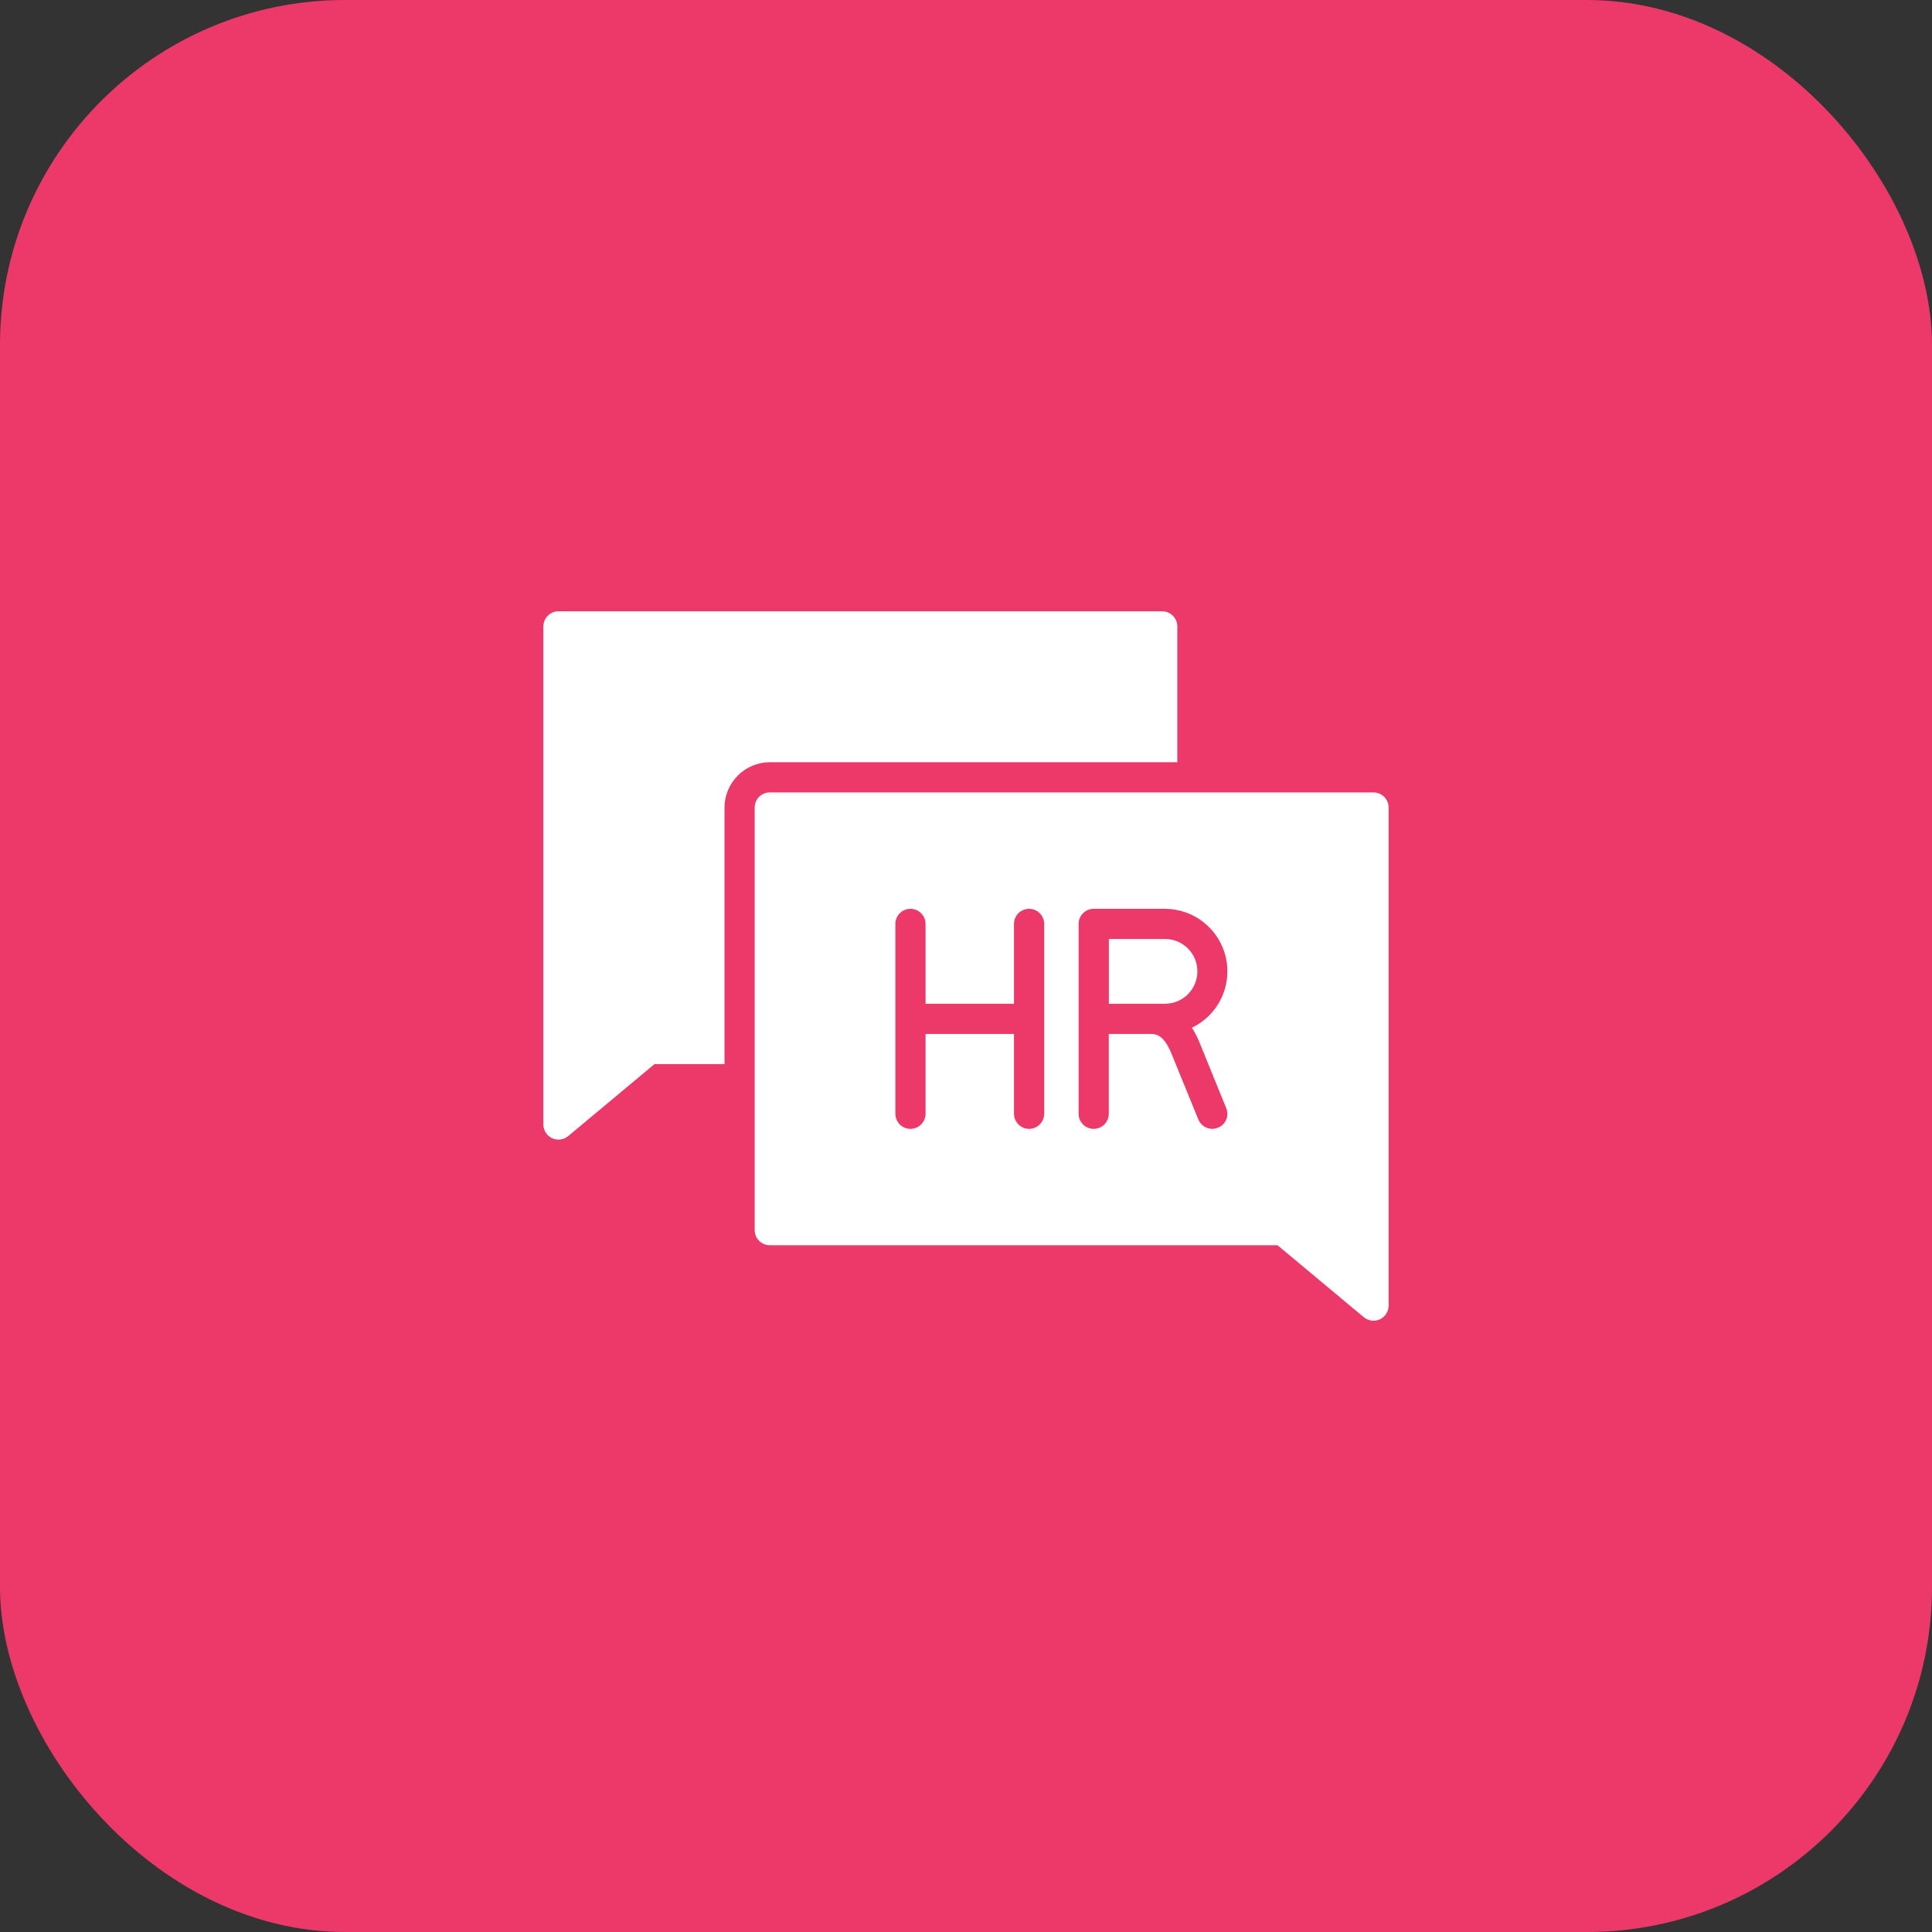
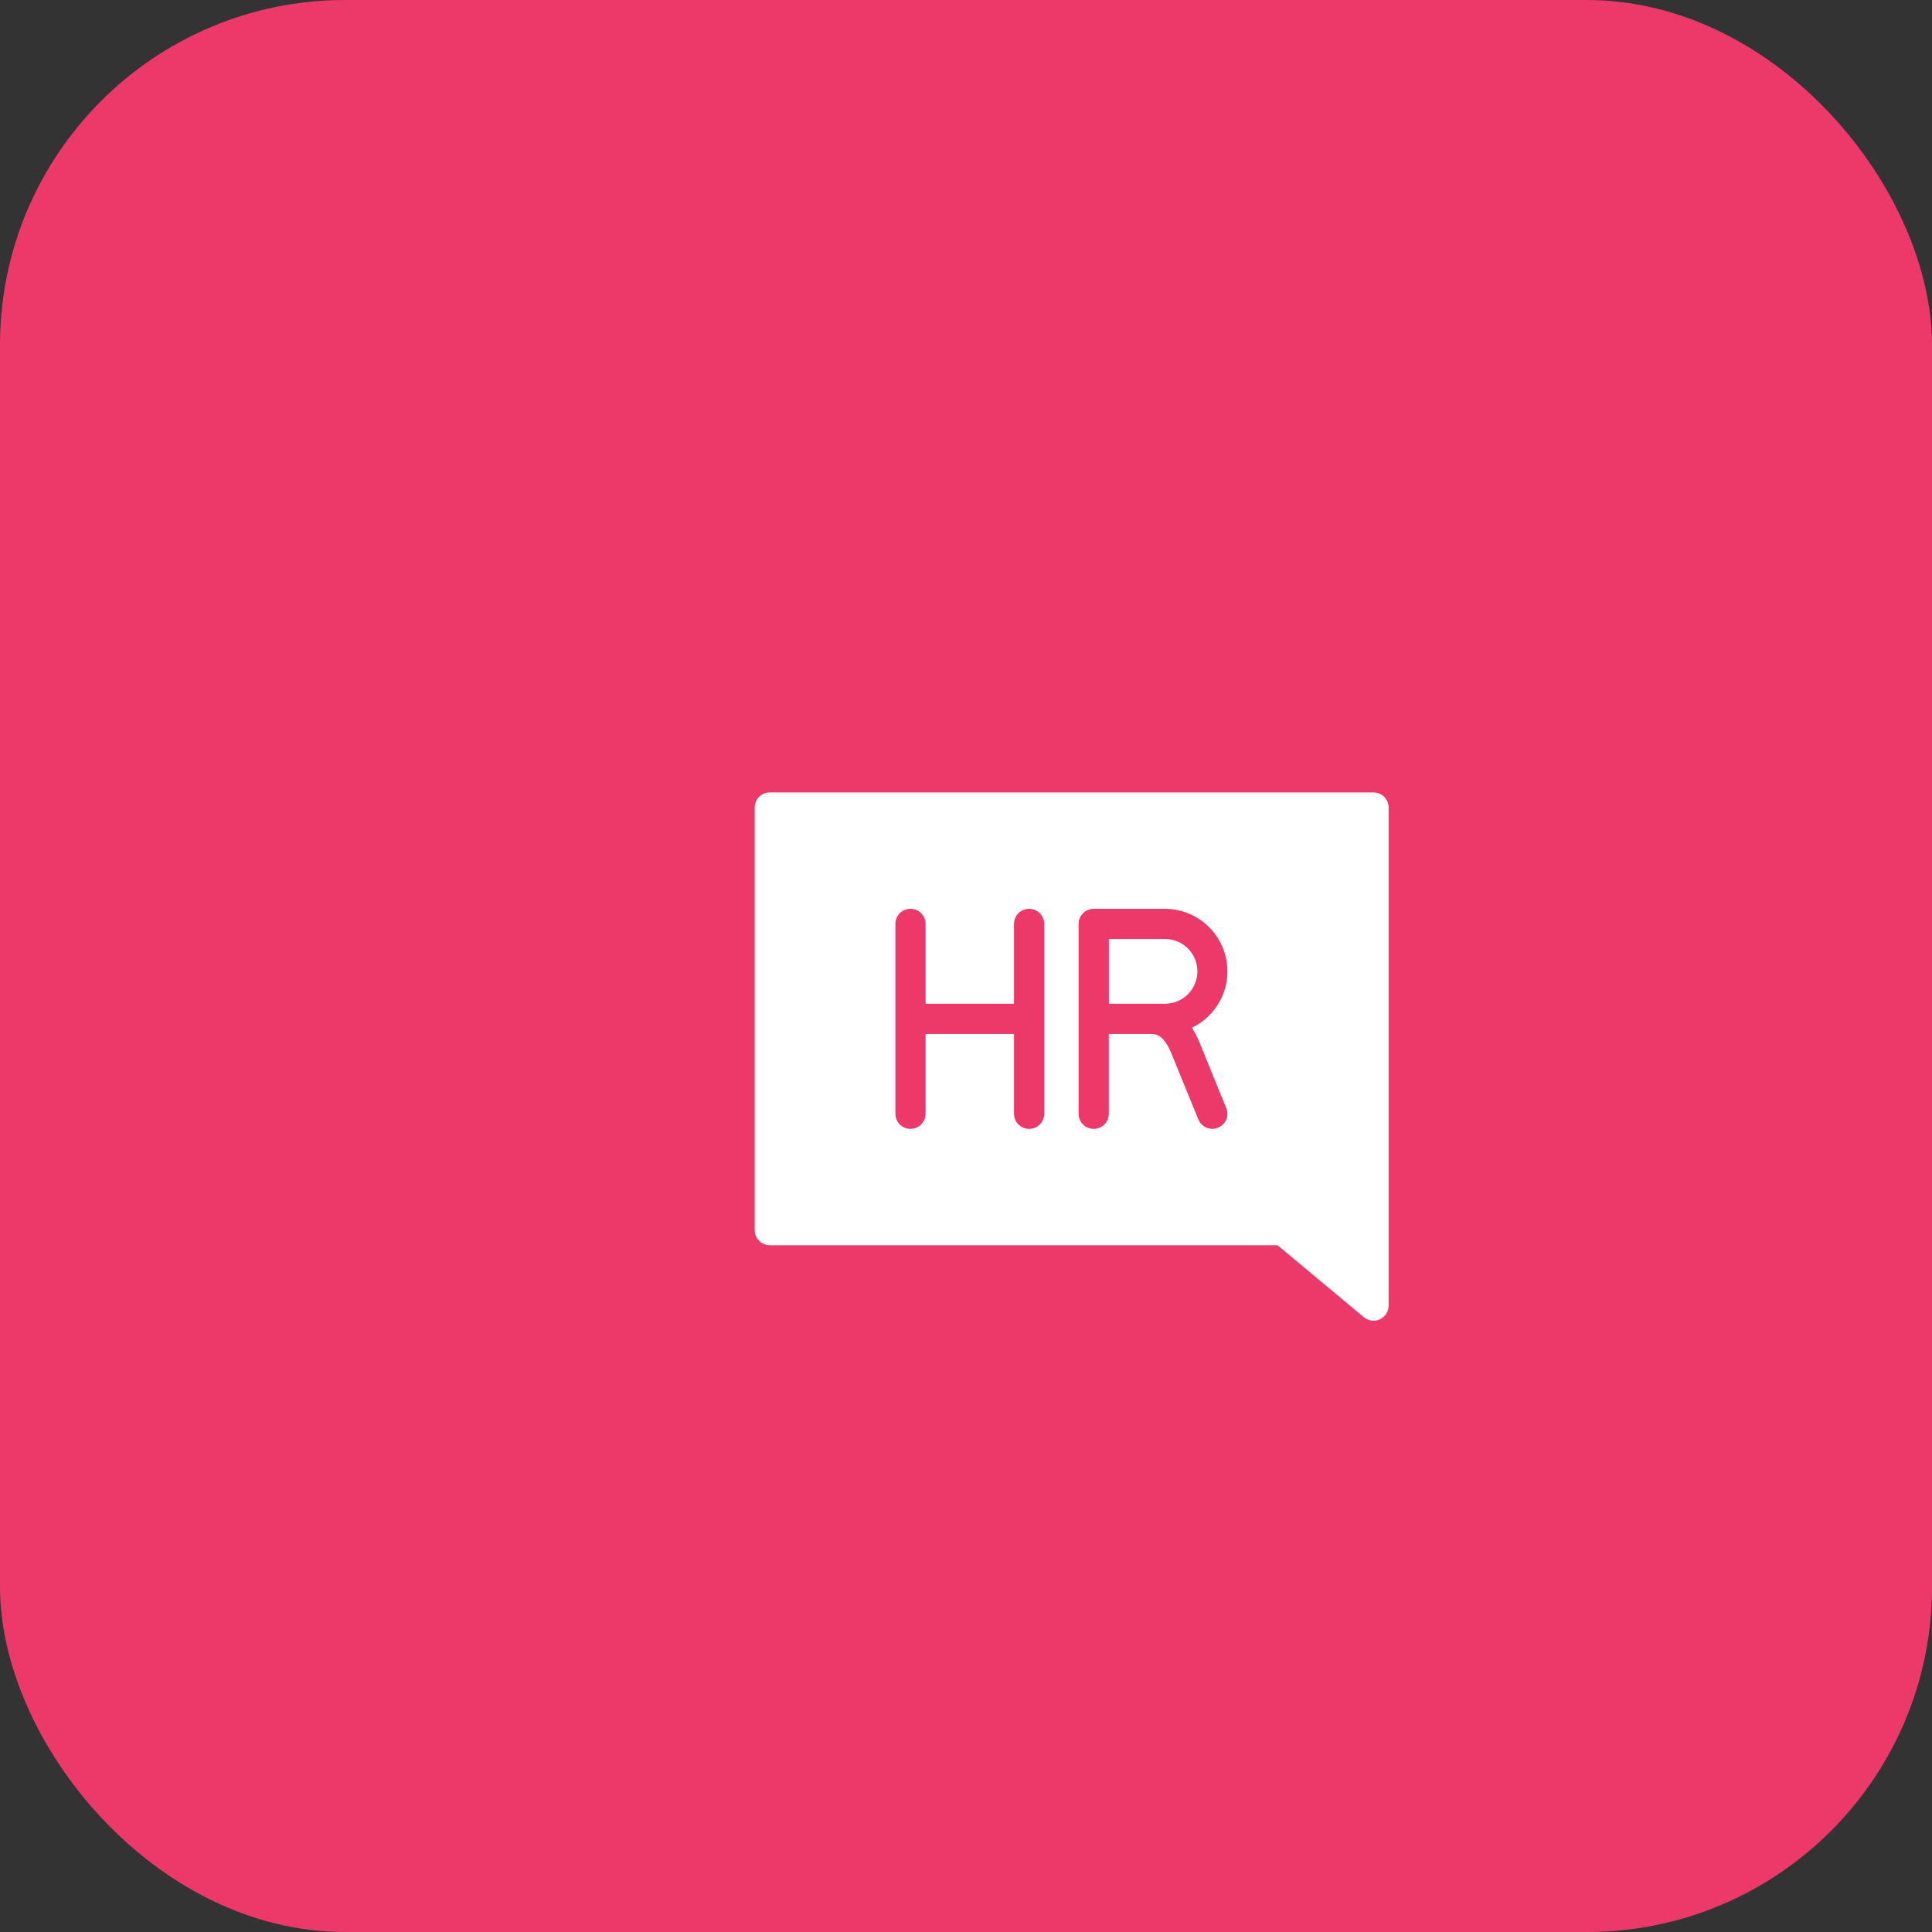
<svg xmlns="http://www.w3.org/2000/svg" width="56" height="56" viewBox="0 0 56 56" fill="none">
  <rect x="0" y="0" width="56" height="56" fill="#333333" stroke="none" />
  <rect width="56" height="56" rx="10" fill="#ED3969" />
-   <path d="M34.125 22.094V18.156C34.125 18.04 34.078 17.929 33.996 17.847C33.914 17.765 33.803 17.719 33.688 17.719H16.188C16.072 17.719 15.96 17.765 15.879 17.847C15.797 17.929 15.75 18.04 15.75 18.156V32.594C15.75 32.677 15.774 32.758 15.819 32.828C15.863 32.898 15.927 32.954 16.002 32.99C16.077 33.025 16.161 33.038 16.243 33.028C16.326 33.017 16.404 32.984 16.468 32.931L18.97 30.844H21V23.406C21.001 23.058 21.14 22.725 21.386 22.479C21.631 22.233 21.965 22.095 22.312 22.094H34.125Z" fill="white" />
  <path d="M39.812 22.969H22.312C22.197 22.969 22.085 23.015 22.003 23.097C21.922 23.179 21.875 23.29 21.875 23.406V35.656C21.875 35.772 21.922 35.883 22.003 35.965C22.085 36.047 22.197 36.093 22.312 36.094H37.03L39.532 38.181C39.596 38.234 39.674 38.267 39.757 38.278C39.839 38.288 39.923 38.275 39.998 38.24C40.073 38.204 40.137 38.148 40.181 38.078C40.226 38.008 40.25 37.927 40.25 37.844V23.406C40.25 23.29 40.203 23.179 40.121 23.097C40.039 23.015 39.928 22.969 39.812 22.969ZM30.266 32.283C30.266 32.399 30.22 32.51 30.138 32.593C30.056 32.675 29.945 32.721 29.829 32.721C29.713 32.721 29.601 32.675 29.519 32.593C29.437 32.51 29.391 32.399 29.391 32.283V29.969H26.828V32.283C26.828 32.399 26.781 32.51 26.699 32.593C26.617 32.675 26.506 32.721 26.39 32.721C26.274 32.721 26.163 32.675 26.081 32.593C25.999 32.51 25.953 32.399 25.953 32.283V26.779C25.953 26.663 25.999 26.552 26.081 26.47C26.163 26.388 26.274 26.342 26.39 26.342C26.506 26.342 26.617 26.388 26.699 26.47C26.781 26.552 26.828 26.663 26.828 26.779V29.094H29.391V26.779C29.391 26.663 29.437 26.552 29.519 26.47C29.601 26.388 29.713 26.342 29.829 26.342C29.945 26.342 30.056 26.388 30.138 26.47C30.22 26.552 30.266 26.663 30.266 26.779V32.283ZM34.742 30.152L35.542 32.117C35.565 32.17 35.576 32.226 35.576 32.284C35.576 32.341 35.565 32.398 35.543 32.45C35.521 32.503 35.488 32.551 35.448 32.592C35.407 32.632 35.359 32.664 35.306 32.686C35.253 32.707 35.197 32.719 35.14 32.721C35.052 32.72 34.967 32.694 34.895 32.645C34.822 32.596 34.766 32.526 34.733 32.445L33.937 30.494C33.722 30.008 33.53 29.969 33.337 29.969H32.139V32.283C32.139 32.399 32.093 32.51 32.011 32.593C31.929 32.675 31.817 32.721 31.701 32.721C31.585 32.721 31.474 32.675 31.392 32.593C31.31 32.51 31.264 32.399 31.264 32.283V26.779C31.264 26.663 31.31 26.552 31.392 26.47C31.474 26.388 31.585 26.342 31.701 26.342H33.766C34.177 26.342 34.575 26.482 34.896 26.739C35.217 26.995 35.441 27.353 35.532 27.753C35.623 28.154 35.576 28.573 35.397 28.943C35.218 29.313 34.92 29.611 34.549 29.789C34.622 29.906 34.686 30.027 34.742 30.152Z" fill="white" />
  <path d="M33.768 27.217H32.141V29.094H33.768C34.017 29.094 34.256 28.995 34.432 28.819C34.608 28.643 34.707 28.404 34.707 28.155C34.707 27.906 34.608 27.668 34.432 27.492C34.256 27.316 34.017 27.217 33.768 27.217Z" fill="white" />
</svg>